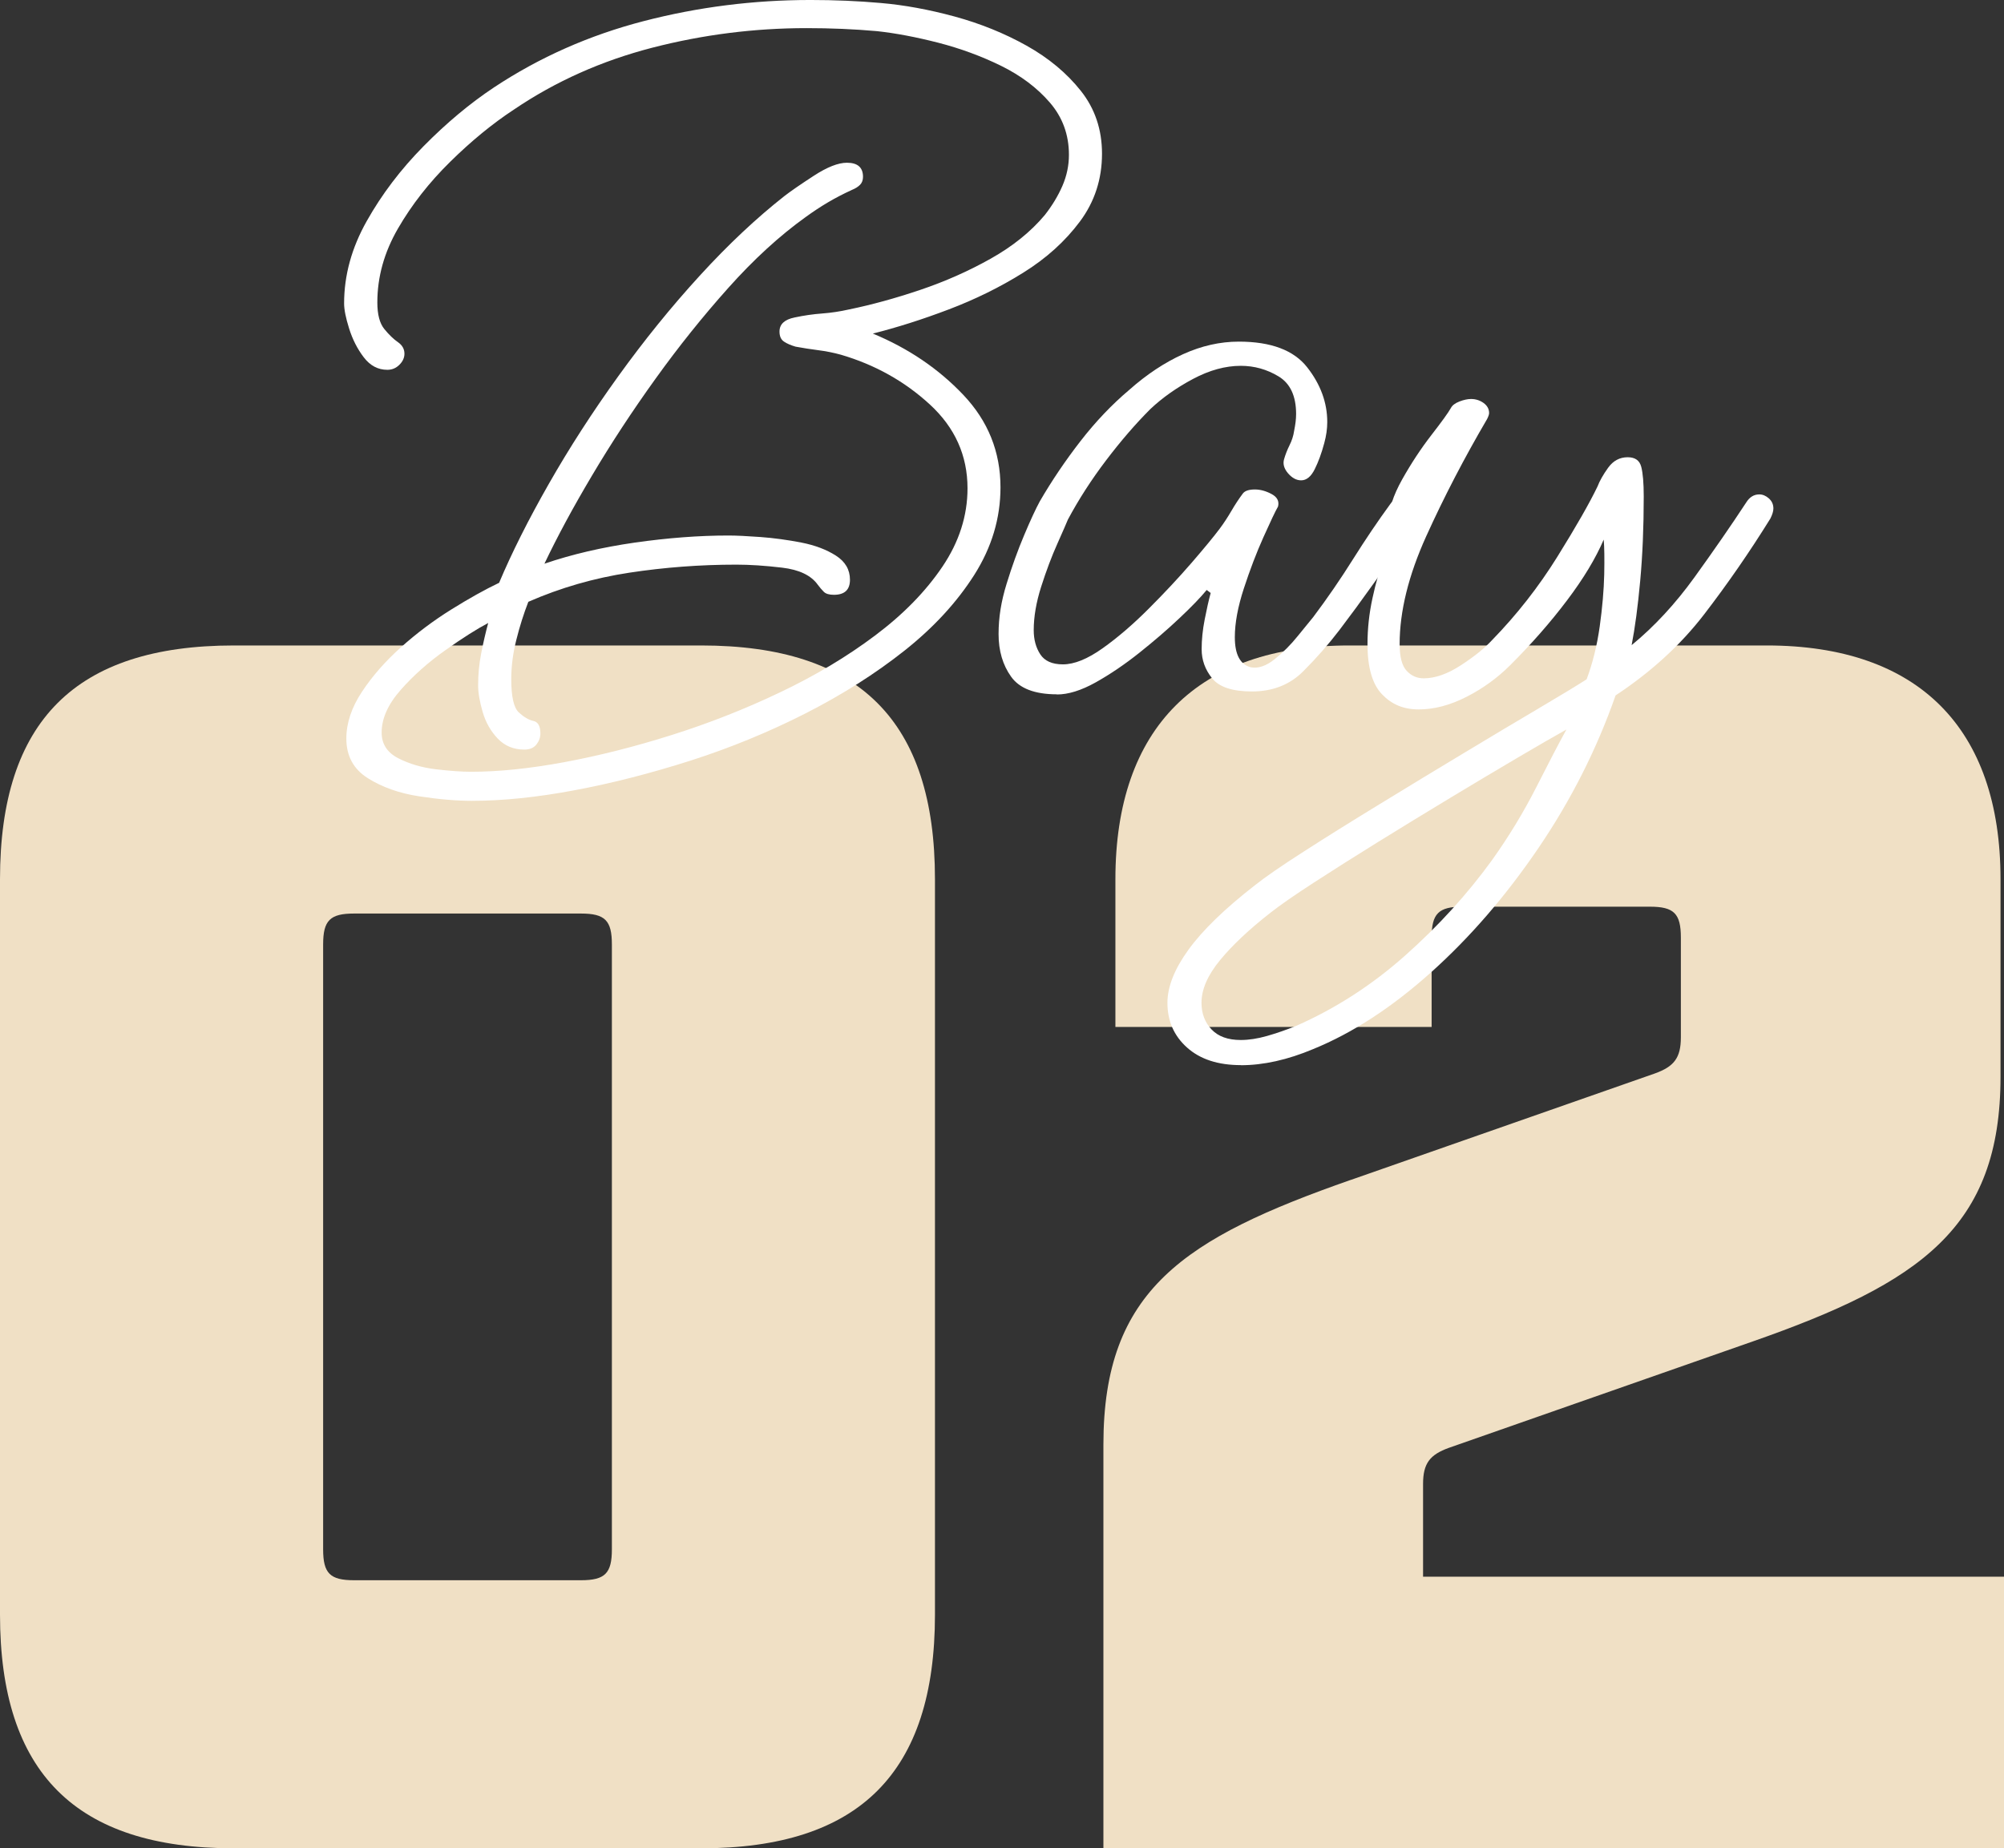
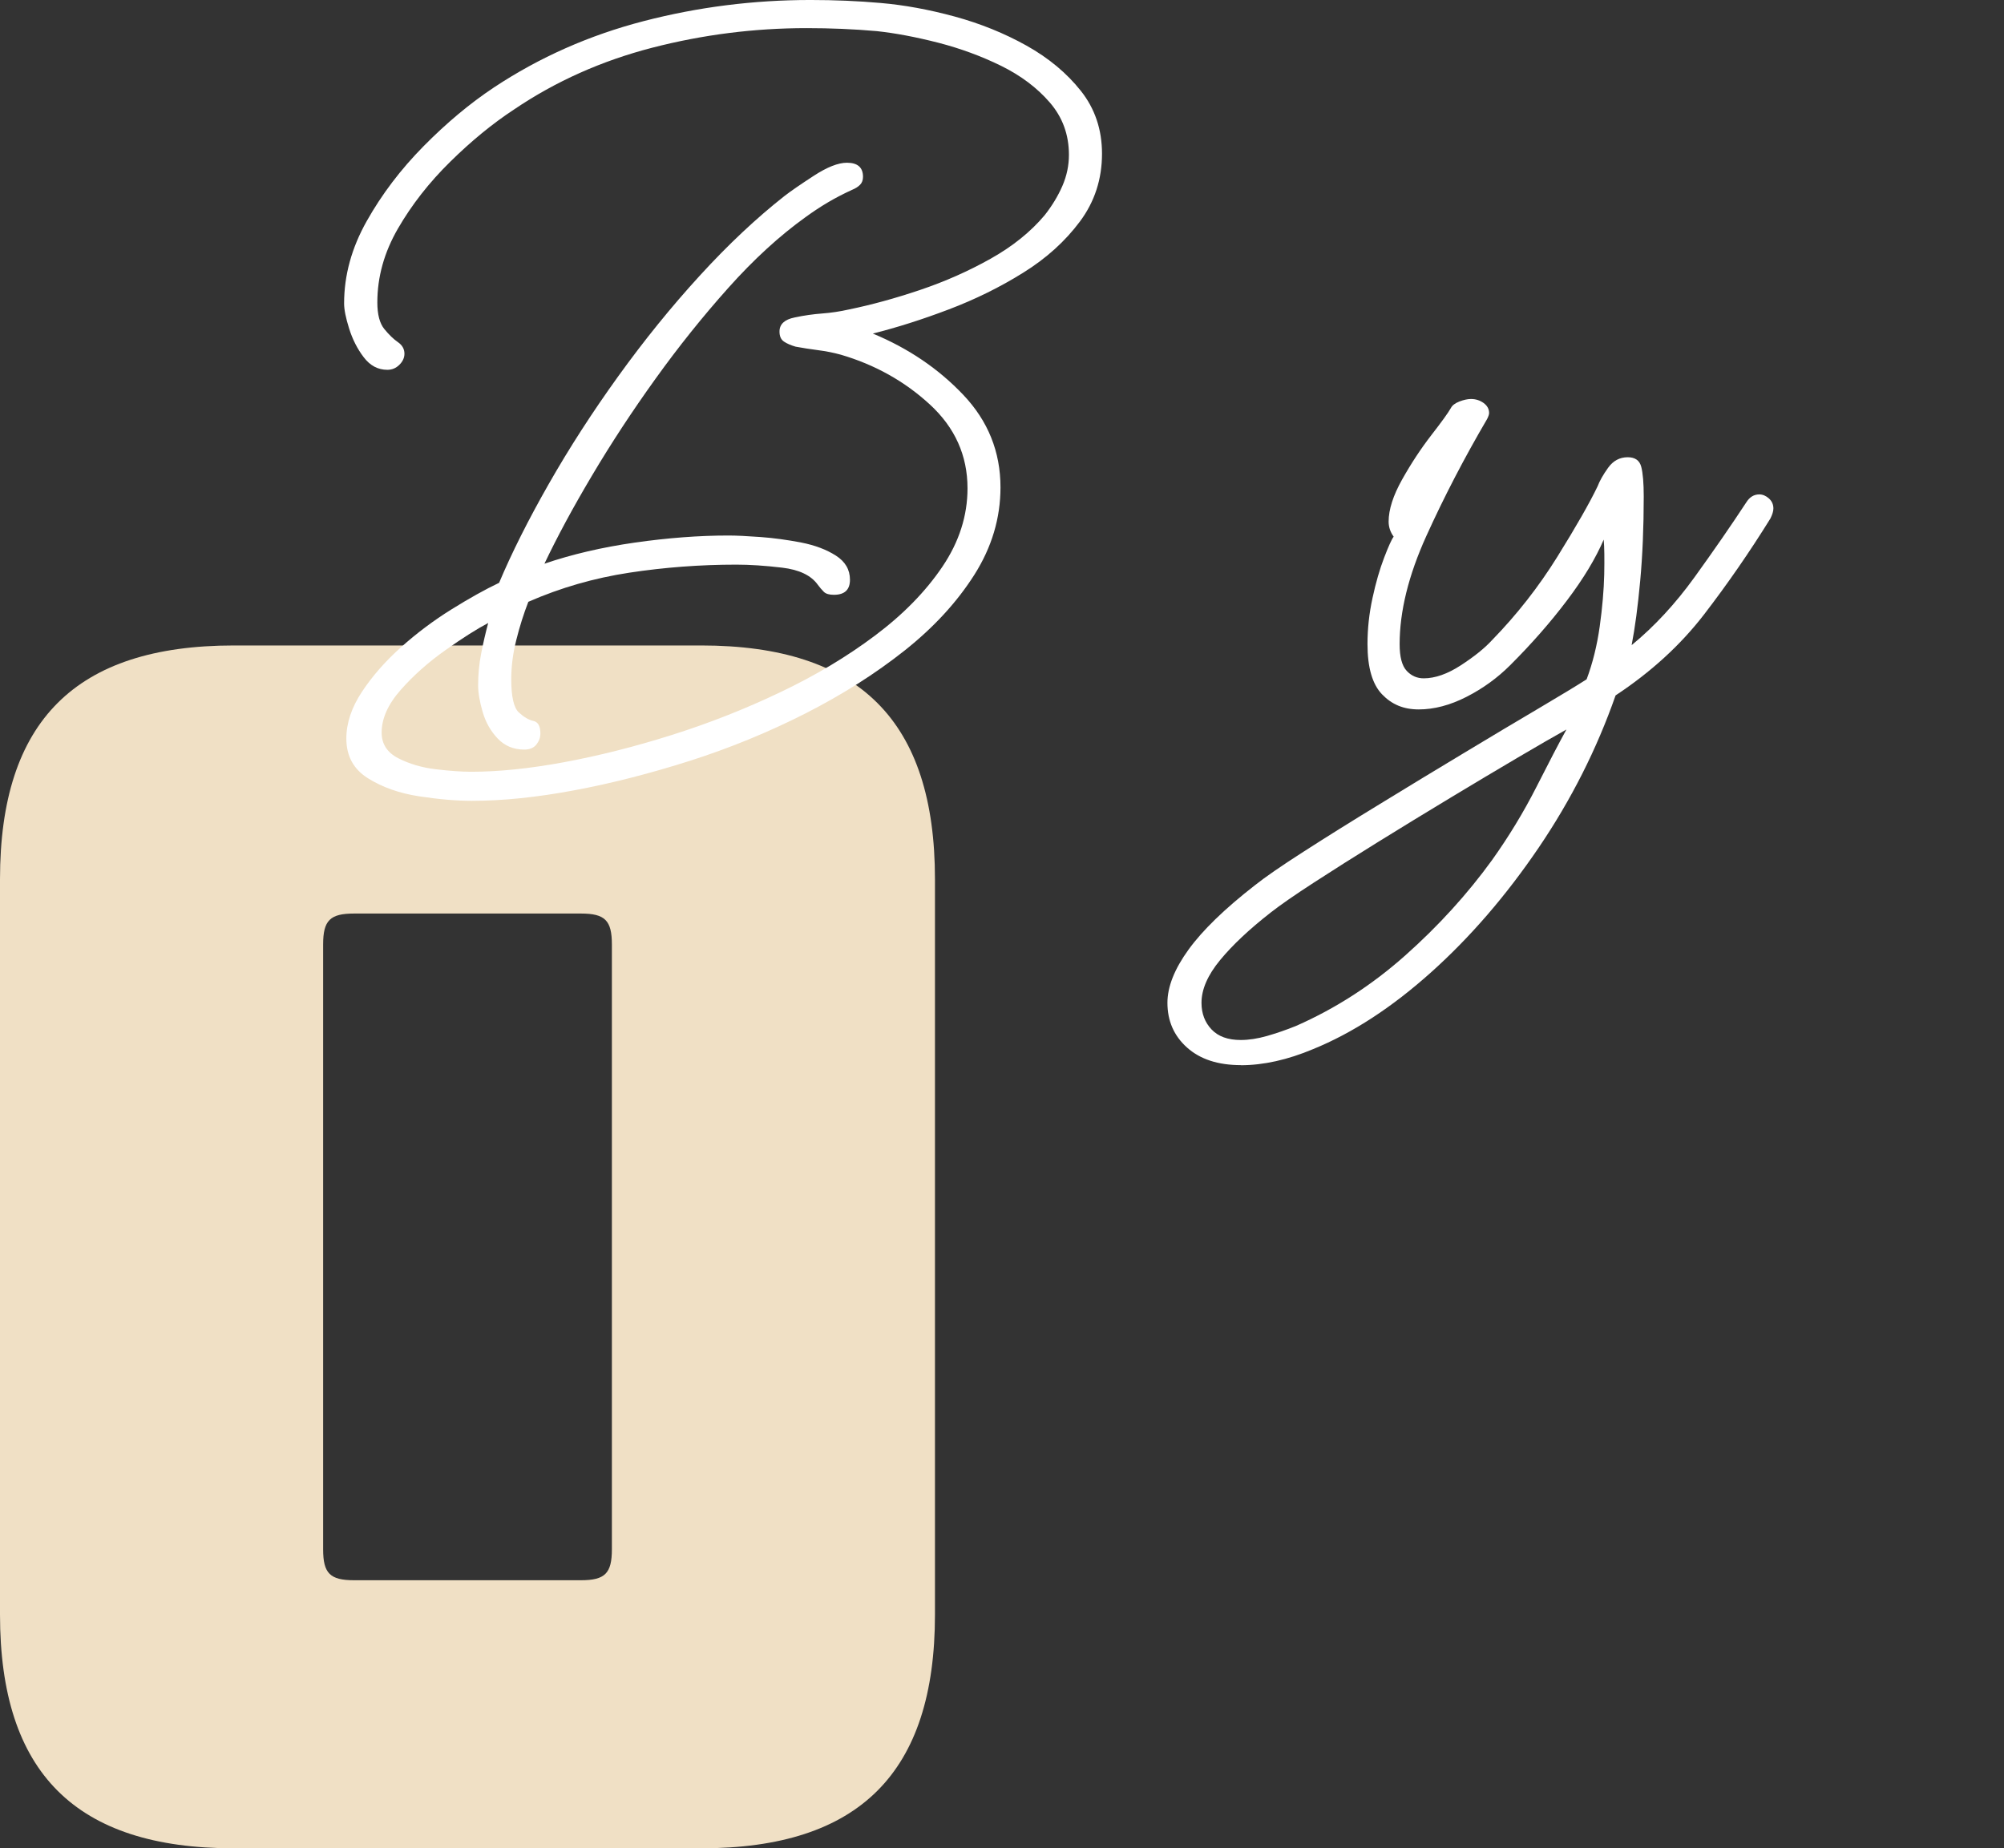
<svg xmlns="http://www.w3.org/2000/svg" id="Layer_2" data-name="Layer 2" viewBox="0 0 385.94 356.04">
  <rect x="0" y="0" width="385.94" height="356.04" fill="#333333" stroke="none" />
  <defs>
    <style>
      .cls-1 {
        fill: #fff;
      }

      .cls-2 {
        fill: #f0e0c5;
      }
    </style>
  </defs>
  <g id="Layer_1-2" data-name="Layer 1">
    <g>
      <path class="cls-2" d="M0,311.03v-141.67c0-30.45,14.56-45.02,45.02-45.02h90.03c30.45,0,45.01,14.56,45.01,45.02v141.67c0,30.45-14.56,45.02-45.01,45.02H45.02c-30.45,0-45.02-14.56-45.02-45.02ZM68.19,304.41h43.69c4.63,0,5.96-1.32,5.96-5.96v-116.51c0-4.63-1.32-5.96-5.96-5.96h-43.69c-4.63,0-5.96,1.32-5.96,5.96v116.51c0,4.63,1.32,5.96,5.96,5.96Z" />
-       <path class="cls-2" d="M260.16,227.29l58.59-20.52c3.64-1.32,4.96-2.98,4.96-6.95v-19.2c0-4.63-1.32-5.96-5.96-5.96h-36.08c-4.63,0-5.96,1.32-5.96,5.96v17.21h-60.9v-28.47c0-29.13,15.89-45.02,45.02-45.02h80.43c29.13,0,45.01,15.89,45.01,45.02v38.06c0,29.13-15.56,39.72-47.66,50.97l-58.59,20.52c-3.64,1.32-4.96,2.98-4.96,6.95v17.87h111.88v52.3h-173.44v-77.78c0-29.79,15.56-39.72,47.66-50.97Z" />
    </g>
    <g>
      <path class="cls-1" d="M90.89,154.27c-2.97,0-6.36-.29-10.16-.87-3.81-.58-7.1-1.74-9.87-3.48-2.78-1.74-4.16-4.29-4.16-7.65,0-2.97,1-5.97,3-9,2-3.03,4.52-5.9,7.55-8.61,3.03-2.71,6.26-5.13,9.68-7.26,3.42-2.13,6.48-3.84,9.19-5.13,2.45-5.81,5.64-12.16,9.58-19.07,3.93-6.9,8.39-13.81,13.36-20.71,4.97-6.9,10.19-13.36,15.68-19.36,5.48-6,10.94-11.13,16.36-15.39,1.16-.9,3.03-2.19,5.61-3.87,2.58-1.68,4.71-2.52,6.39-2.52,2.06,0,3.1.9,3.1,2.71,0,.65-.19,1.16-.58,1.55-.39.39-.9.71-1.55.97-1.68.77-3.23,1.58-4.65,2.42-1.42.84-2.84,1.78-4.26,2.81-5.03,3.61-10,8.16-14.9,13.65-4.91,5.49-9.58,11.32-14.03,17.52-4.45,6.19-8.52,12.39-12.19,18.58-3.68,6.19-6.74,11.87-9.19,17.03,5.29-1.81,11.1-3.16,17.42-4.07,6.32-.9,12.32-1.36,18-1.36,1.55,0,3.61.1,6.19.29,2.58.19,5.19.55,7.84,1.06,2.64.52,4.87,1.36,6.68,2.52,1.81,1.16,2.71,2.71,2.71,4.65s-1.03,2.9-3.1,2.9c-.9,0-1.55-.19-1.94-.58s-.77-.84-1.16-1.36c-1.29-1.81-3.58-2.9-6.87-3.29-3.29-.39-6.23-.58-8.81-.58-6.97,0-13.84.52-20.61,1.55-6.77,1.03-13.26,2.9-19.45,5.61-.9,2.32-1.68,4.78-2.32,7.36-.65,2.58-.97,5.1-.97,7.55,0,3.35.48,5.48,1.45,6.39.97.9,1.9,1.45,2.81,1.65.9.19,1.35,1,1.35,2.42,0,.77-.26,1.48-.77,2.13-.52.64-1.29.97-2.32.97-2.07,0-3.77-.71-5.13-2.13-1.35-1.42-2.32-3.13-2.9-5.13-.58-2-.87-3.71-.87-5.13,0-2.06.19-4.09.58-6.1.39-2,.84-3.97,1.36-5.9-2.2,1.16-4.94,2.9-8.23,5.23-3.29,2.32-6.16,4.87-8.61,7.65-2.45,2.77-3.68,5.52-3.68,8.23,0,2.19,1.06,3.84,3.19,4.94,2.13,1.09,4.55,1.81,7.26,2.13,2.71.32,4.97.48,6.77.48,5.29,0,11.26-.61,17.9-1.84,6.64-1.23,13.55-2.97,20.71-5.23,7.16-2.26,14.13-5,20.9-8.23,6.77-3.22,12.87-6.87,18.29-10.94,5.42-4.06,9.74-8.48,12.97-13.26,3.22-4.77,4.84-9.81,4.84-15.1,0-6.32-2.42-11.71-7.26-16.16s-10.55-7.65-17.13-9.58c-1.42-.39-2.87-.68-4.36-.87-1.49-.19-2.94-.42-4.36-.68-.9-.26-1.65-.58-2.23-.97-.58-.39-.87-1.03-.87-1.94,0-1.42.97-2.32,2.9-2.71,1.81-.39,3.58-.64,5.32-.77,1.74-.13,3.45-.39,5.13-.77,4.39-.9,8.97-2.16,13.74-3.77,4.77-1.61,9.29-3.61,13.55-6,4.26-2.39,7.74-5.19,10.45-8.42,1.42-1.81,2.55-3.68,3.39-5.61.84-1.94,1.26-3.93,1.26-6,0-3.87-1.23-7.23-3.68-10.07-2.45-2.84-5.58-5.19-9.39-7.07-3.81-1.87-7.84-3.35-12.1-4.45-4.26-1.09-8.2-1.84-11.81-2.23-4.39-.39-8.9-.58-13.55-.58-10.07,0-19.97,1.26-29.71,3.77-9.74,2.52-18.62,6.48-26.62,11.9-4.13,2.71-8.23,6.07-12.29,10.07-4.07,4-7.42,8.29-10.07,12.87-2.65,4.58-3.97,9.32-3.97,14.23,0,2.32.45,4.03,1.35,5.13.9,1.1,1.77,1.94,2.61,2.52.84.58,1.26,1.32,1.26,2.23,0,.77-.32,1.49-.97,2.13-.65.65-1.42.97-2.32.97-1.81,0-3.32-.8-4.55-2.42-1.23-1.61-2.16-3.45-2.81-5.52-.65-2.06-.97-3.68-.97-4.84,0-5.42,1.45-10.71,4.36-15.87,2.9-5.16,6.55-9.97,10.94-14.42,4.39-4.45,8.9-8.23,13.55-11.32,8.77-5.81,18.39-10.07,28.84-12.78,10.45-2.71,21.16-4.07,32.13-4.07,4.65,0,9.16.19,13.55.58,4.52.39,9.26,1.26,14.23,2.61,4.97,1.36,9.58,3.23,13.84,5.61,4.26,2.39,7.74,5.29,10.45,8.71,2.71,3.42,4.07,7.45,4.07,12.1,0,4.91-1.42,9.26-4.26,13.07-2.84,3.81-6.48,7.1-10.94,9.87-4.45,2.78-9.23,5.13-14.32,7.06-5.1,1.94-9.97,3.48-14.61,4.65,6.84,2.84,12.64,6.77,17.42,11.81,4.77,5.03,7.16,10.97,7.16,17.81,0,5.94-1.68,11.55-5.03,16.84-3.36,5.29-7.84,10.16-13.45,14.61-5.61,4.45-11.97,8.48-19.07,12.1-7.1,3.61-14.49,6.64-22.16,9.1-7.68,2.45-15.13,4.36-22.36,5.71-7.23,1.36-13.81,2.03-19.74,2.03Z" />
-       <path class="cls-1" d="M203.54,133.75c-4.26,0-7.2-1.13-8.81-3.39-1.62-2.26-2.42-5-2.42-8.23s.51-6.32,1.55-9.68c1.03-3.35,2.16-6.48,3.39-9.39,1.22-2.9,2.23-5.06,3-6.48,2.32-4,4.94-7.87,7.84-11.61,2.9-3.74,6.03-7.03,9.39-9.87,3.35-2.97,6.8-5.26,10.36-6.87,3.55-1.61,7.13-2.42,10.74-2.42,6.19,0,10.58,1.65,13.16,4.94,2.58,3.29,3.87,6.81,3.87,10.55,0,1.29-.19,2.65-.58,4.07-.52,1.94-1.13,3.61-1.84,5.03-.71,1.42-1.58,2.13-2.61,2.13-.9,0-1.74-.45-2.52-1.35-.77-.9-1.03-1.81-.77-2.71.26-.9.61-1.81,1.06-2.71.45-.9.74-1.81.87-2.71.13-.64.22-1.22.29-1.74.06-.51.1-1.03.1-1.55,0-3.48-1.13-5.9-3.39-7.26-2.26-1.36-4.68-2.03-7.26-2.03-2.97,0-6.03.84-9.19,2.52-3.16,1.68-5.9,3.61-8.23,5.81-2.84,2.84-5.68,6.13-8.52,9.87-2.84,3.74-5.29,7.55-7.36,11.42-.26.65-.94,2.2-2.03,4.65-1.1,2.45-2.13,5.2-3.1,8.23-.97,3.03-1.45,5.84-1.45,8.42,0,1.81.42,3.36,1.26,4.65.84,1.29,2.29,1.94,4.36,1.94,2.19,0,4.74-1.03,7.65-3.1,2.9-2.06,5.87-4.61,8.9-7.65,3.03-3.03,5.77-5.97,8.23-8.81,2.45-2.84,4.26-5.03,5.42-6.58.77-1.03,1.51-2.16,2.23-3.39.71-1.22,1.45-2.35,2.23-3.39.39-.51,1.16-.77,2.32-.77,1.03,0,2.1.29,3.19.87,1.1.58,1.52,1.39,1.26,2.42-.52.9-1.45,2.87-2.81,5.9-1.36,3.03-2.61,6.32-3.77,9.87-1.16,3.55-1.74,6.68-1.74,9.39,0,3.36,1.03,5.29,3.1,5.81,1.42.26,2.93-.26,4.55-1.55,1.61-1.29,3.1-2.77,4.45-4.45,1.35-1.68,2.35-2.9,3-3.68,2.71-3.61,5.26-7.32,7.65-11.13,2.39-3.8,4.81-7.39,7.26-10.74.77-1.03,1.68-1.55,2.71-1.55,1.81,0,2.71.97,2.71,2.9,0,.65-.84,2.29-2.52,4.94-1.68,2.65-3.71,5.65-6.1,9-2.39,3.36-4.62,6.39-6.68,9.1-2.07,2.71-4.39,5.36-6.97,7.94-2.58,2.58-5.87,3.87-9.87,3.87-3.74,0-6.29-.84-7.65-2.52-1.36-1.68-2.03-3.55-2.03-5.61,0-1.81.19-3.71.58-5.71.39-2,.77-3.71,1.16-5.13l-.77-.58c-1.16,1.42-2.9,3.23-5.23,5.42-2.32,2.2-4.91,4.42-7.74,6.68-2.84,2.26-5.65,4.16-8.42,5.71-2.78,1.55-5.26,2.32-7.45,2.32Z" />
      <path class="cls-1" d="M238.96,205.18c-4.39,0-7.84-1.13-10.36-3.39-2.52-2.26-3.77-5.13-3.77-8.61,0-3.1,1.36-6.52,4.07-10.26,2.71-3.74,6.97-7.87,12.78-12.39,1.94-1.55,5.07-3.71,9.39-6.48,4.32-2.78,9.22-5.84,14.71-9.19,5.48-3.36,10.9-6.65,16.26-9.87,5.35-3.23,10.16-6.1,14.42-8.61,4.26-2.52,7.29-4.36,9.1-5.52,1.16-3.1,2-6.48,2.52-10.16.51-3.68.8-7.03.87-10.07.06-3.03.03-5.26-.1-6.68-1.55,3.61-3.9,7.52-7.07,11.71-3.16,4.19-6.81,8.36-10.94,12.48-2.45,2.45-5.26,4.49-8.42,6.1-3.16,1.61-6.23,2.42-9.19,2.42s-5.2-.97-7.06-2.9c-1.87-1.94-2.81-5.16-2.81-9.68,0-2.97.32-5.93.97-8.9.64-2.97,1.39-5.55,2.23-7.74.84-2.19,1.45-3.55,1.84-4.06-.65-.9-.97-1.87-.97-2.9,0-2.32.87-5.03,2.61-8.13,1.74-3.1,3.61-5.93,5.61-8.52,2-2.58,3.26-4.32,3.77-5.23.26-.51.8-.93,1.65-1.26.84-.32,1.58-.48,2.23-.48.9,0,1.71.26,2.42.77.71.52,1.06,1.16,1.06,1.94,0,.26-.13.65-.39,1.16-4.39,7.49-8.29,15-11.71,22.55-3.42,7.55-5.13,14.49-5.13,20.81,0,2.45.45,4.16,1.35,5.13.9.97,2,1.45,3.29,1.45,2.19,0,4.58-.84,7.16-2.52,2.58-1.68,4.58-3.29,6-4.84,4.77-4.9,8.97-10.26,12.58-16.07,3.61-5.81,6.19-10.32,7.74-13.55.39-1.03,1.06-2.23,2.03-3.58.97-1.35,2.23-2.03,3.77-2.03,1.42,0,2.29.61,2.61,1.84.32,1.23.48,3.13.48,5.71,0,5.94-.23,11.36-.68,16.26-.45,4.91-1,9.03-1.65,12.39,4.39-3.61,8.42-7.97,12.1-13.07,3.68-5.1,7-9.9,9.97-14.42.64-1.03,1.48-1.55,2.52-1.55.64,0,1.26.26,1.84.77.58.52.87,1.16.87,1.94,0,.52-.19,1.16-.58,1.94-4,6.45-8.26,12.61-12.78,18.49-4.52,5.87-10.2,11.07-17.03,15.58-3.61,10.32-8.55,20.1-14.81,29.33-6.26,9.22-13.16,17.23-20.71,24-7.55,6.77-15.13,11.71-22.74,14.81-4.9,2.06-9.55,3.1-13.94,3.1ZM238.96,200.34c1.55,0,3.23-.26,5.03-.77,1.81-.52,3.68-1.16,5.61-1.94,7.62-3.36,14.61-7.87,21-13.55,6.39-5.68,11.97-11.81,16.74-18.39,3.22-4.52,6.06-9.19,8.52-14.03,2.45-4.84,4.39-8.55,5.81-11.13-2.32,1.29-5.45,3.1-9.39,5.42-3.94,2.32-8.26,4.9-12.97,7.74-4.71,2.84-9.36,5.68-13.94,8.52-4.58,2.84-8.71,5.45-12.39,7.84-3.68,2.39-6.42,4.29-8.23,5.71-4.13,3.22-7.39,6.29-9.78,9.19-2.39,2.9-3.58,5.64-3.58,8.23,0,2.06.65,3.77,1.94,5.13,1.29,1.36,3.16,2.03,5.61,2.03Z" />
    </g>
  </g>
</svg>